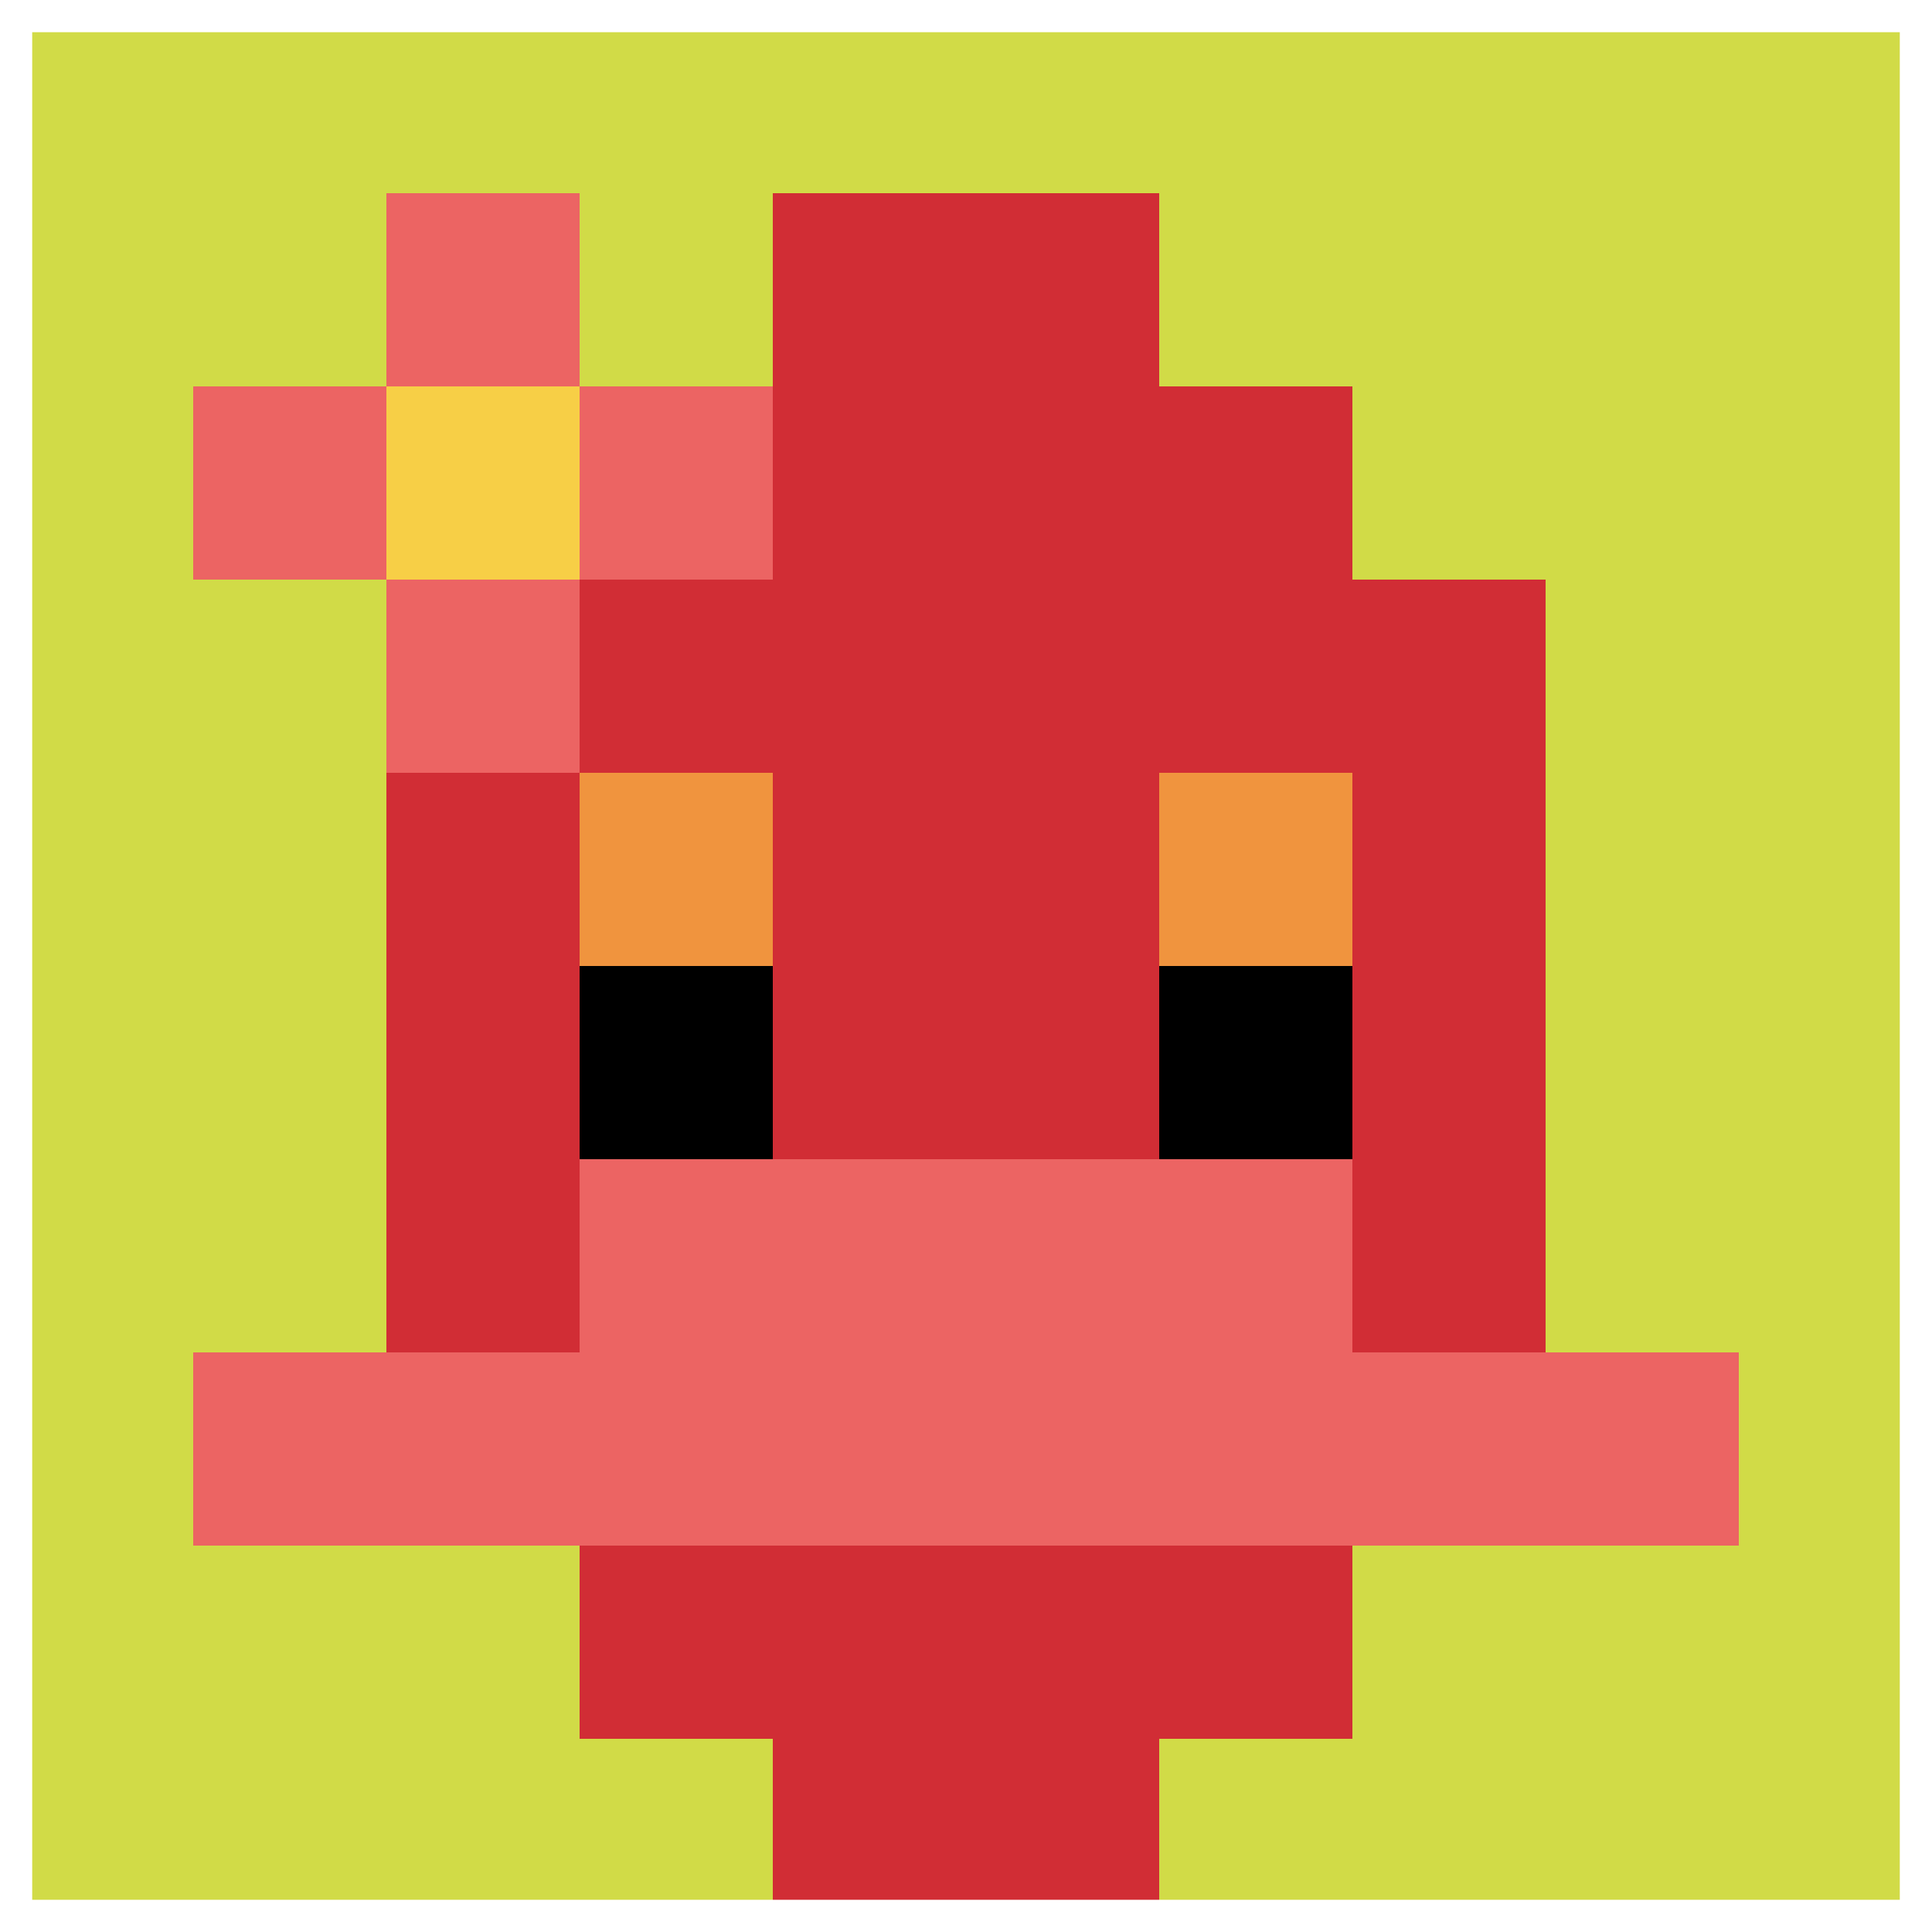
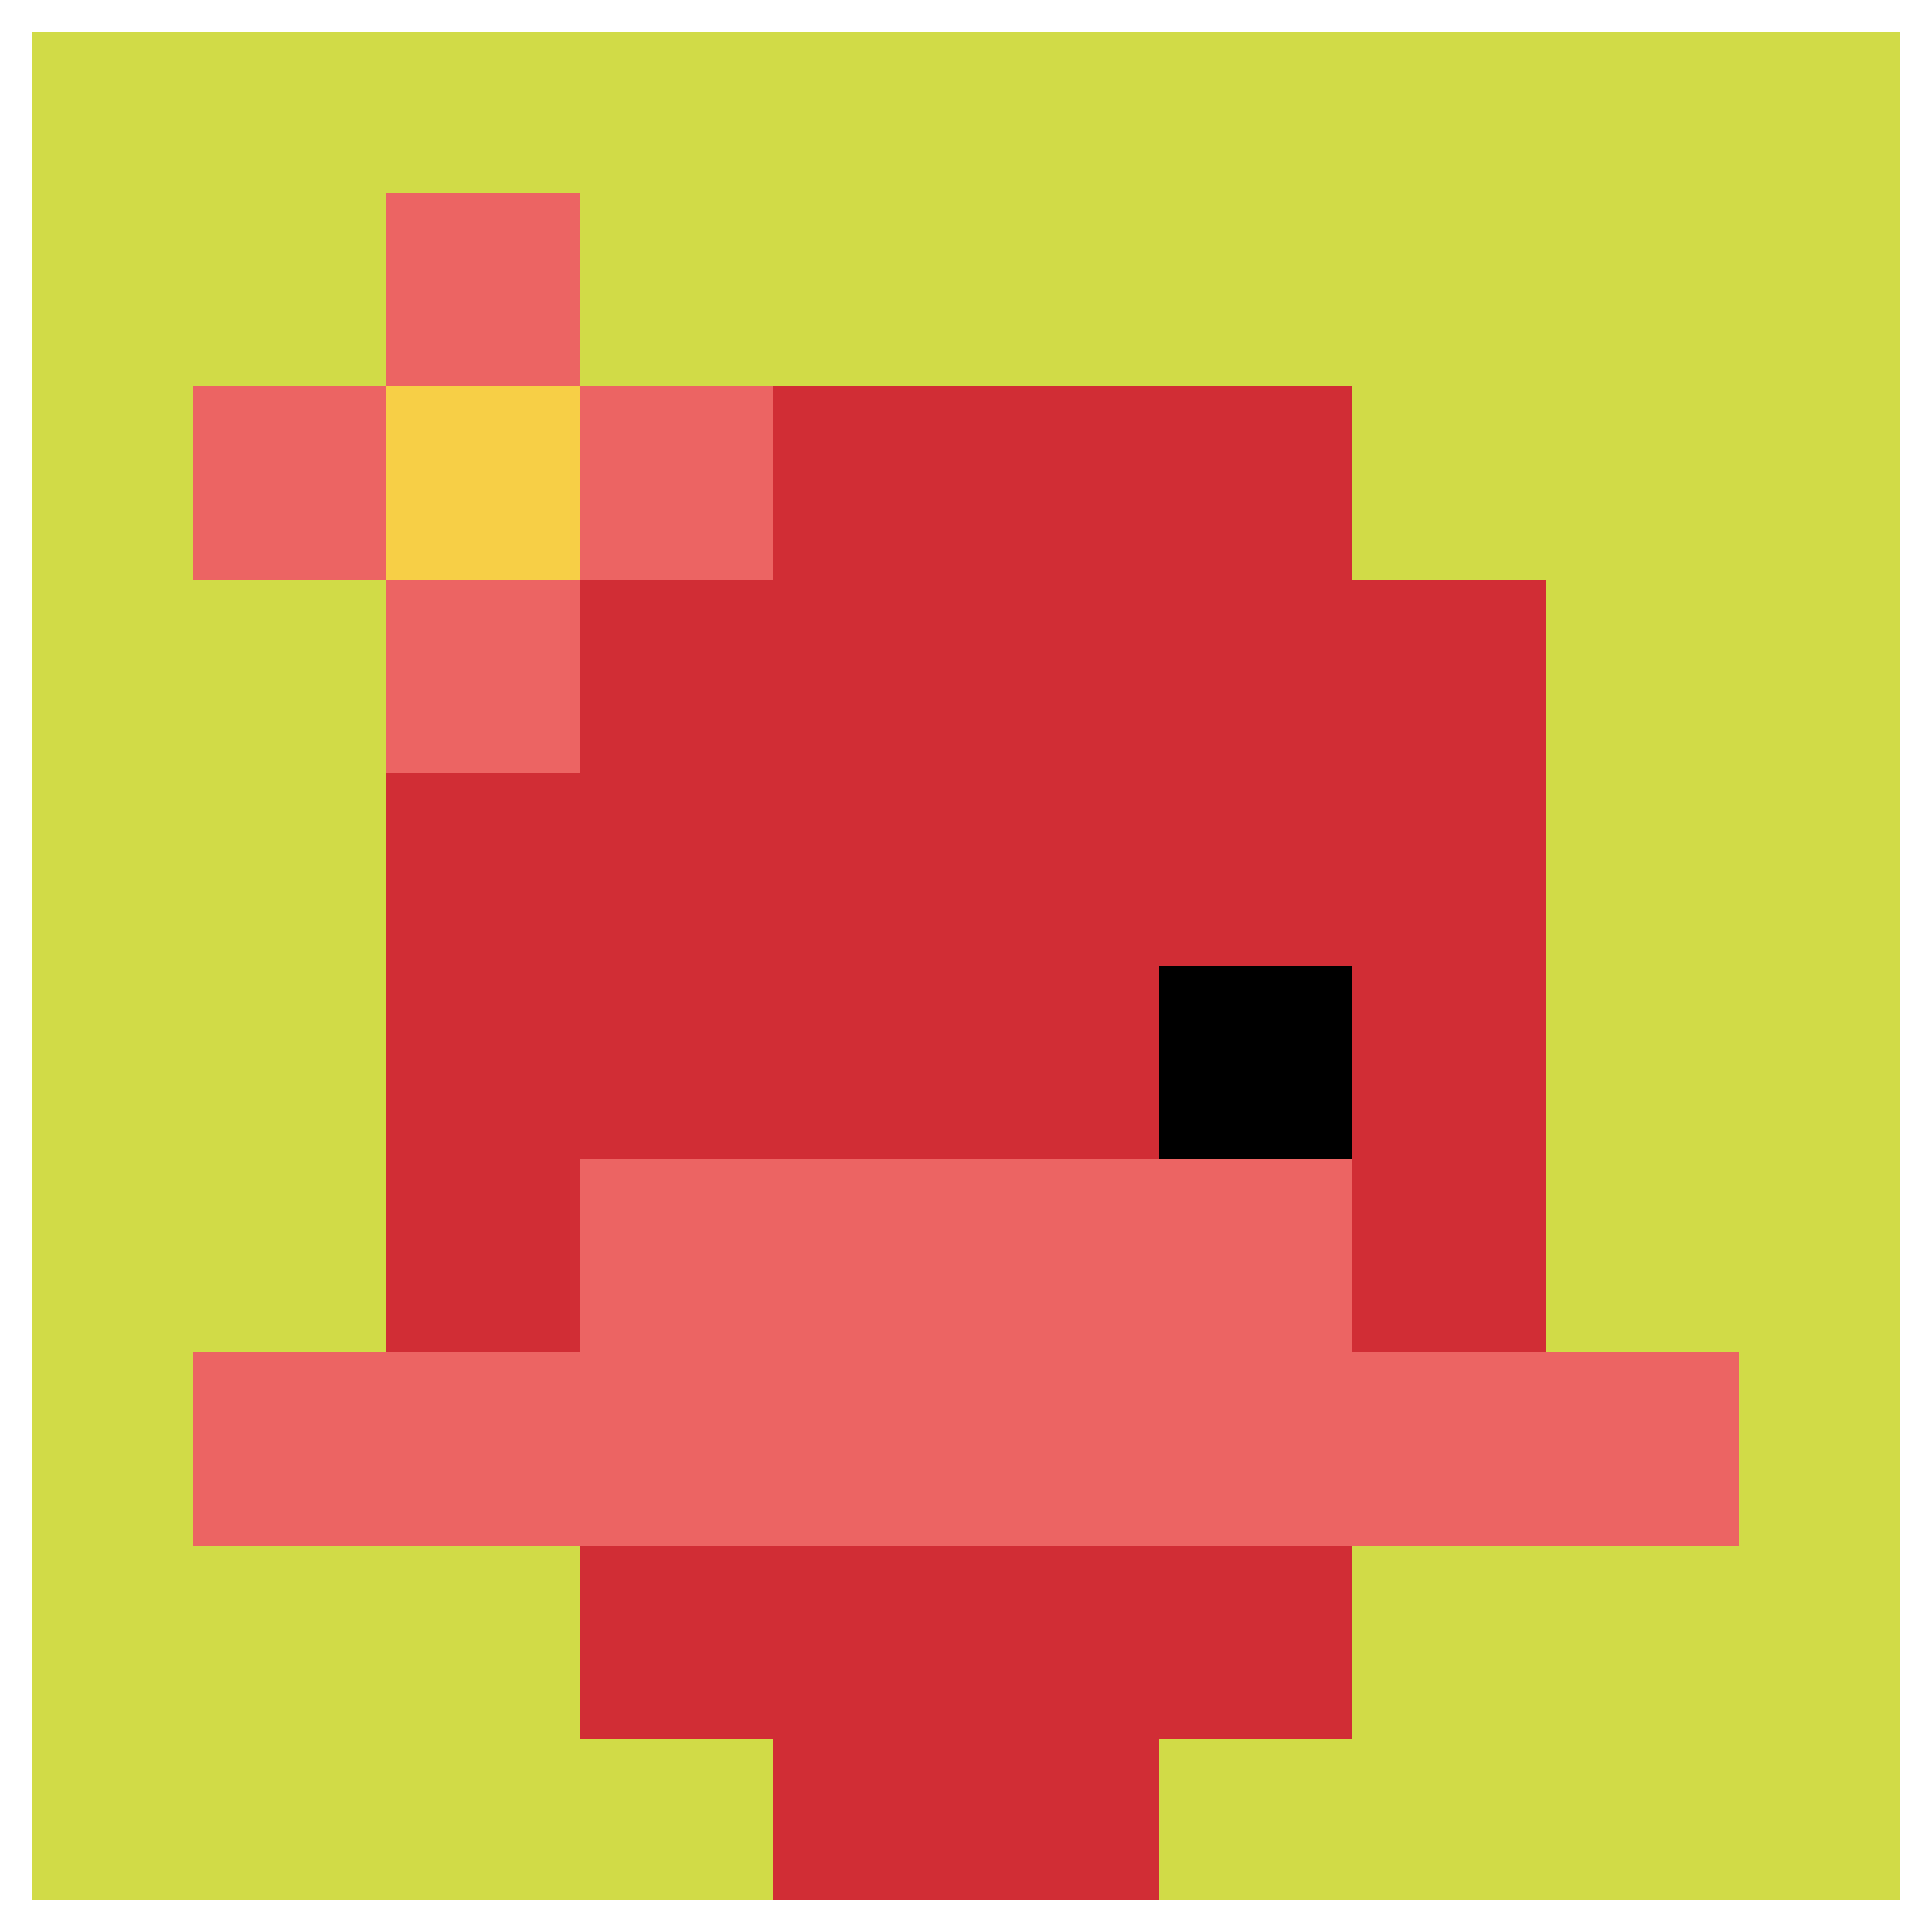
<svg xmlns="http://www.w3.org/2000/svg" version="1.1" width="123" height="123">
  <title>'goose-pfp-299631' by Dmitri Cherniak</title>
  <desc>seed=299631
backgroundColor=#ffffff
padding=100
innerPadding=0
timeout=900
dimension=1
border=true
Save=function(){return n.handleSave()}
frame=389

Rendered at Tue Oct 03 2023 23:13:19 GMT+0100 (British Summer Time)
Generated in &lt;1ms
</desc>
  <defs />
  <rect width="100%" height="100%" fill="#ffffff" />
  <g>
    <g id="0-0">
      <rect x="0" y="0" height="123" width="123" fill="#D1DB47" />
      <g>
        <rect id="0-0-3-2-4-7" x="36.9" y="24.6" width="49.2" height="86.1" fill="#D12D35" />
        <rect id="0-0-2-3-6-5" x="24.6" y="36.9" width="73.8" height="61.5" fill="#D12D35" />
        <rect id="0-0-4-8-2-2" x="49.2" y="98.4" width="24.6" height="24.6" fill="#D12D35" />
        <rect id="0-0-1-7-8-1" x="12.3" y="86.1" width="98.4" height="12.3" fill="#EC6463" />
        <rect id="0-0-3-6-4-2" x="36.9" y="73.8" width="49.2" height="24.6" fill="#EC6463" />
-         <rect id="0-0-3-4-1-1" x="36.9" y="49.2" width="12.3" height="12.3" fill="#F0943E" />
-         <rect id="0-0-6-4-1-1" x="73.8" y="49.2" width="12.3" height="12.3" fill="#F0943E" />
-         <rect id="0-0-3-5-1-1" x="36.9" y="61.5" width="12.3" height="12.3" fill="#000000" />
        <rect id="0-0-6-5-1-1" x="73.8" y="61.5" width="12.3" height="12.3" fill="#000000" />
-         <rect id="0-0-4-1-2-2" x="49.2" y="12.3" width="24.6" height="24.6" fill="#D12D35" />
        <rect id="0-0-1-2-3-1" x="12.3" y="24.6" width="36.9" height="12.3" fill="#EC6463" />
        <rect id="0-0-2-1-1-3" x="24.6" y="12.3" width="12.3" height="36.9" fill="#EC6463" />
        <rect id="0-0-2-2-1-1" x="24.6" y="24.6" width="12.3" height="12.3" fill="#F7CF46" />
      </g>
      <rect x="0" y="0" stroke="white" stroke-width="4.1" height="123" width="123" fill="none" />
    </g>
  </g>
</svg>